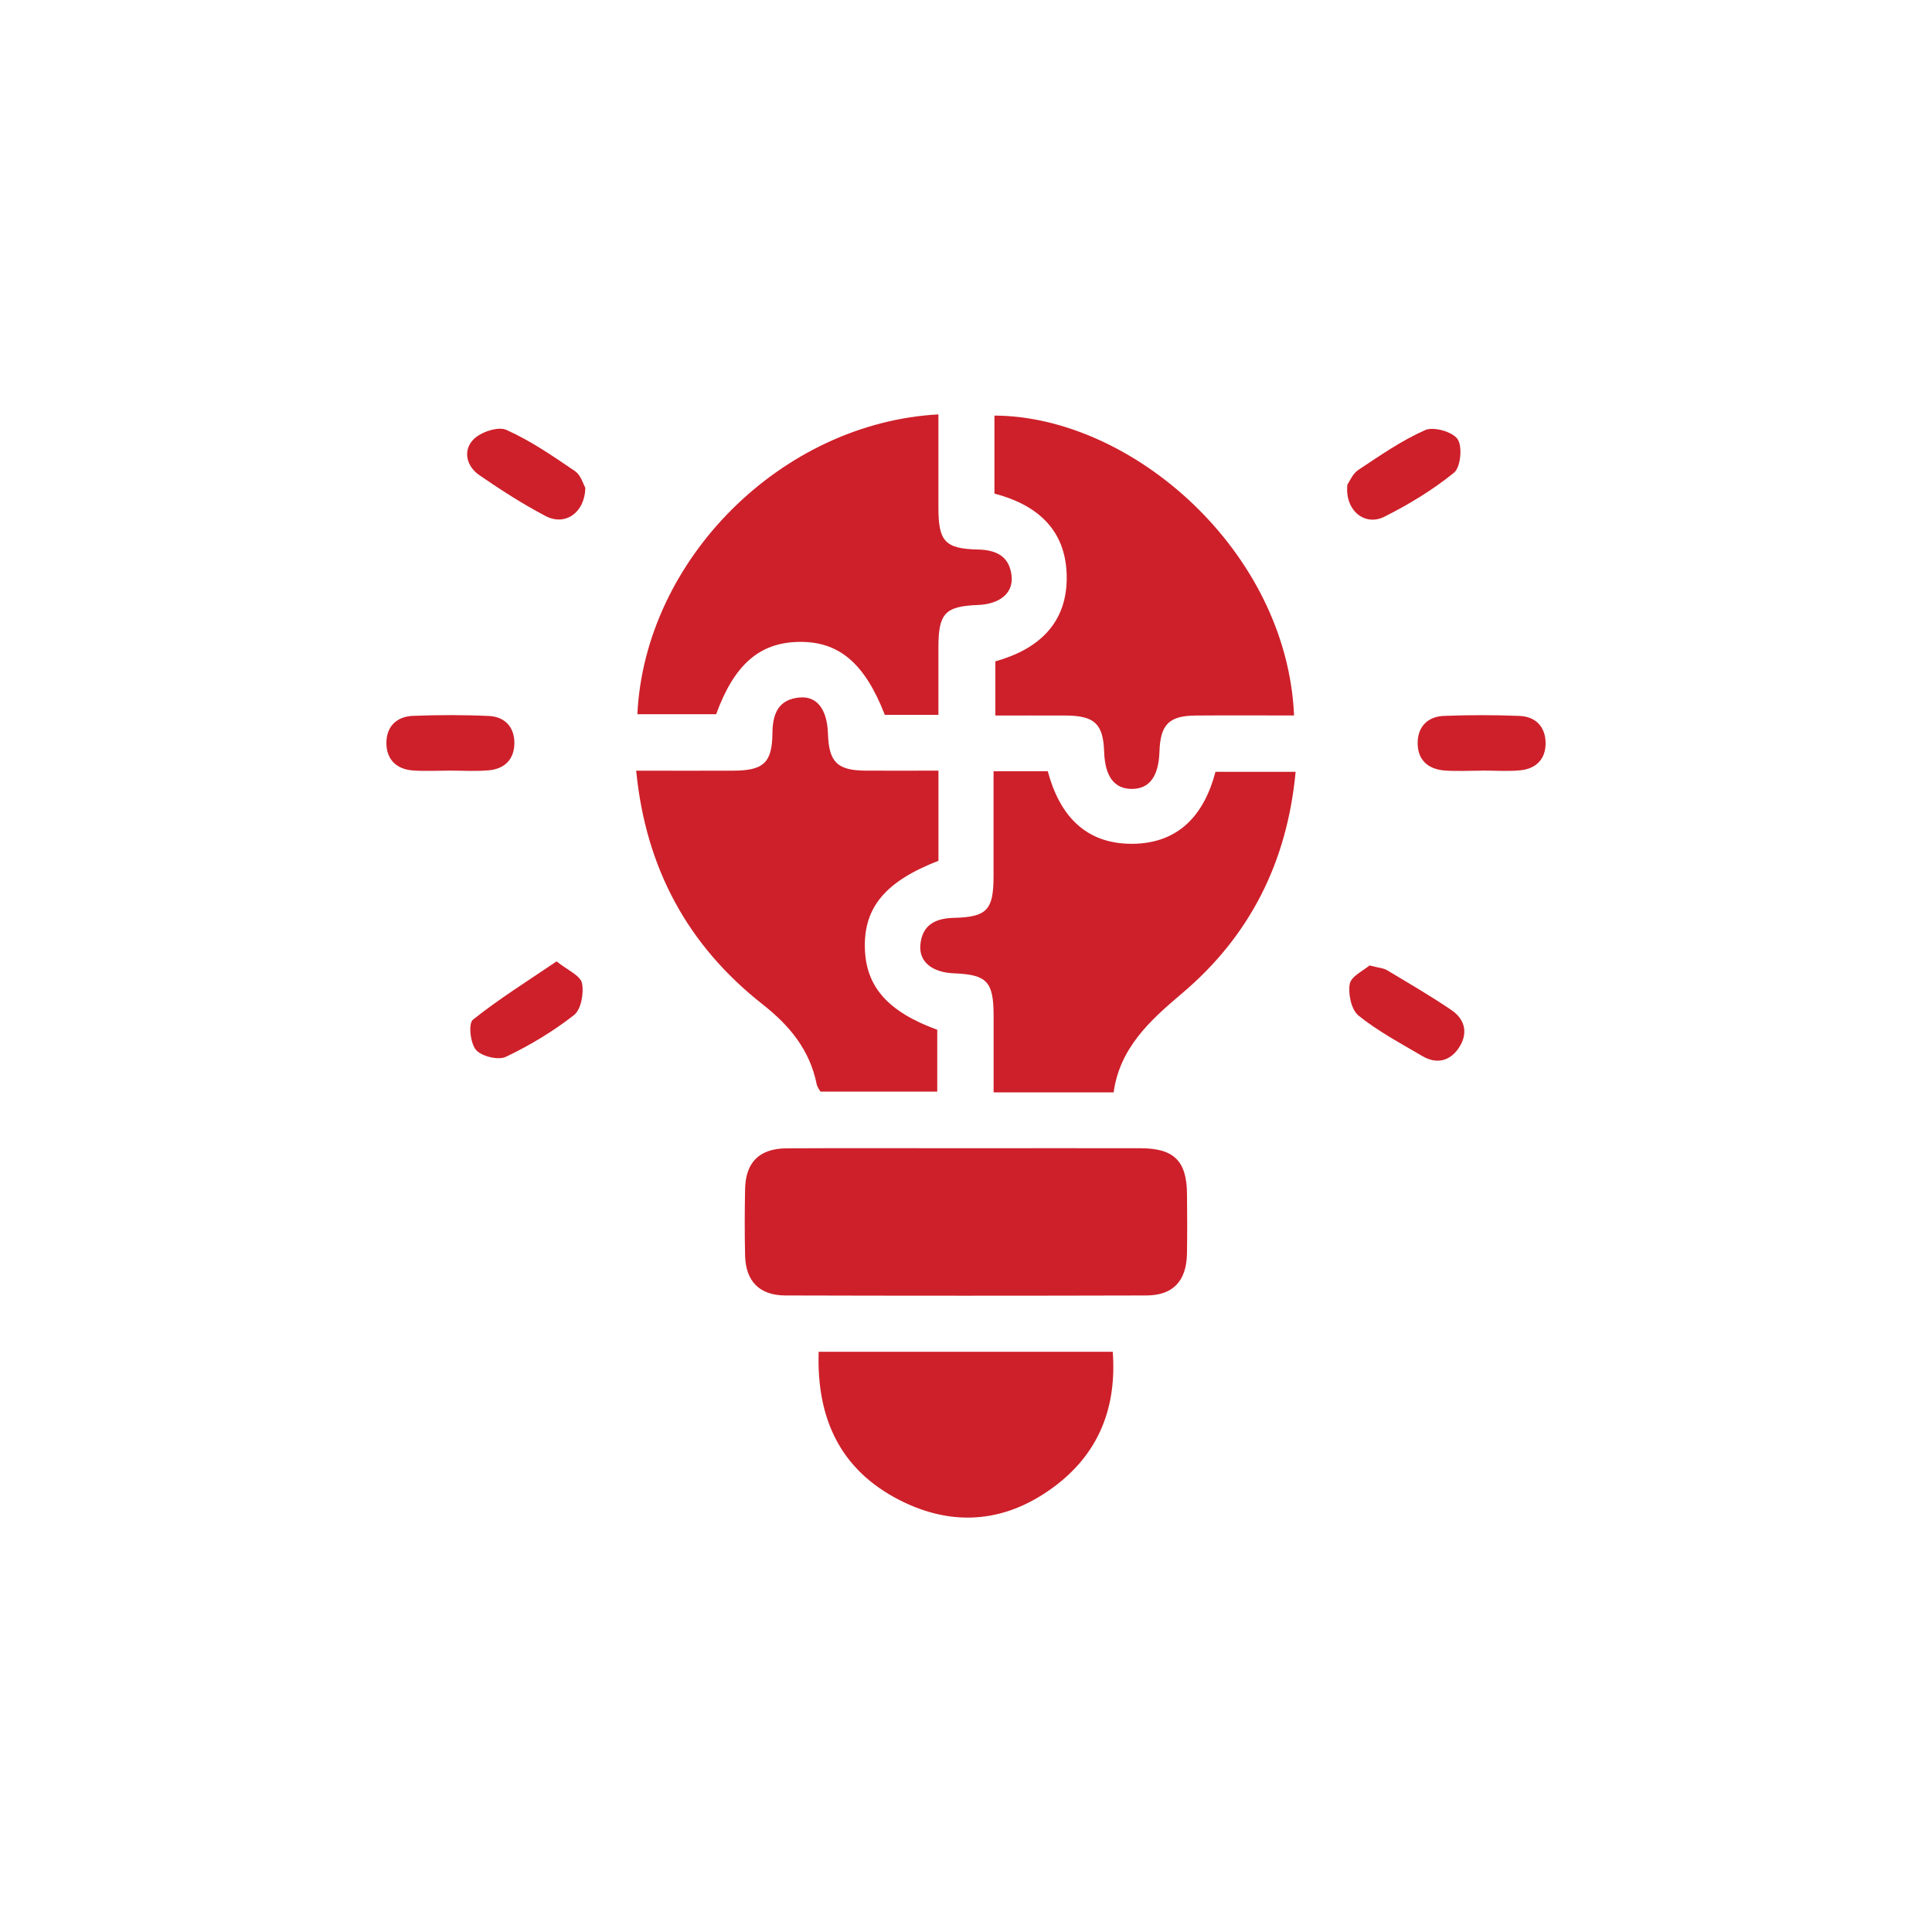
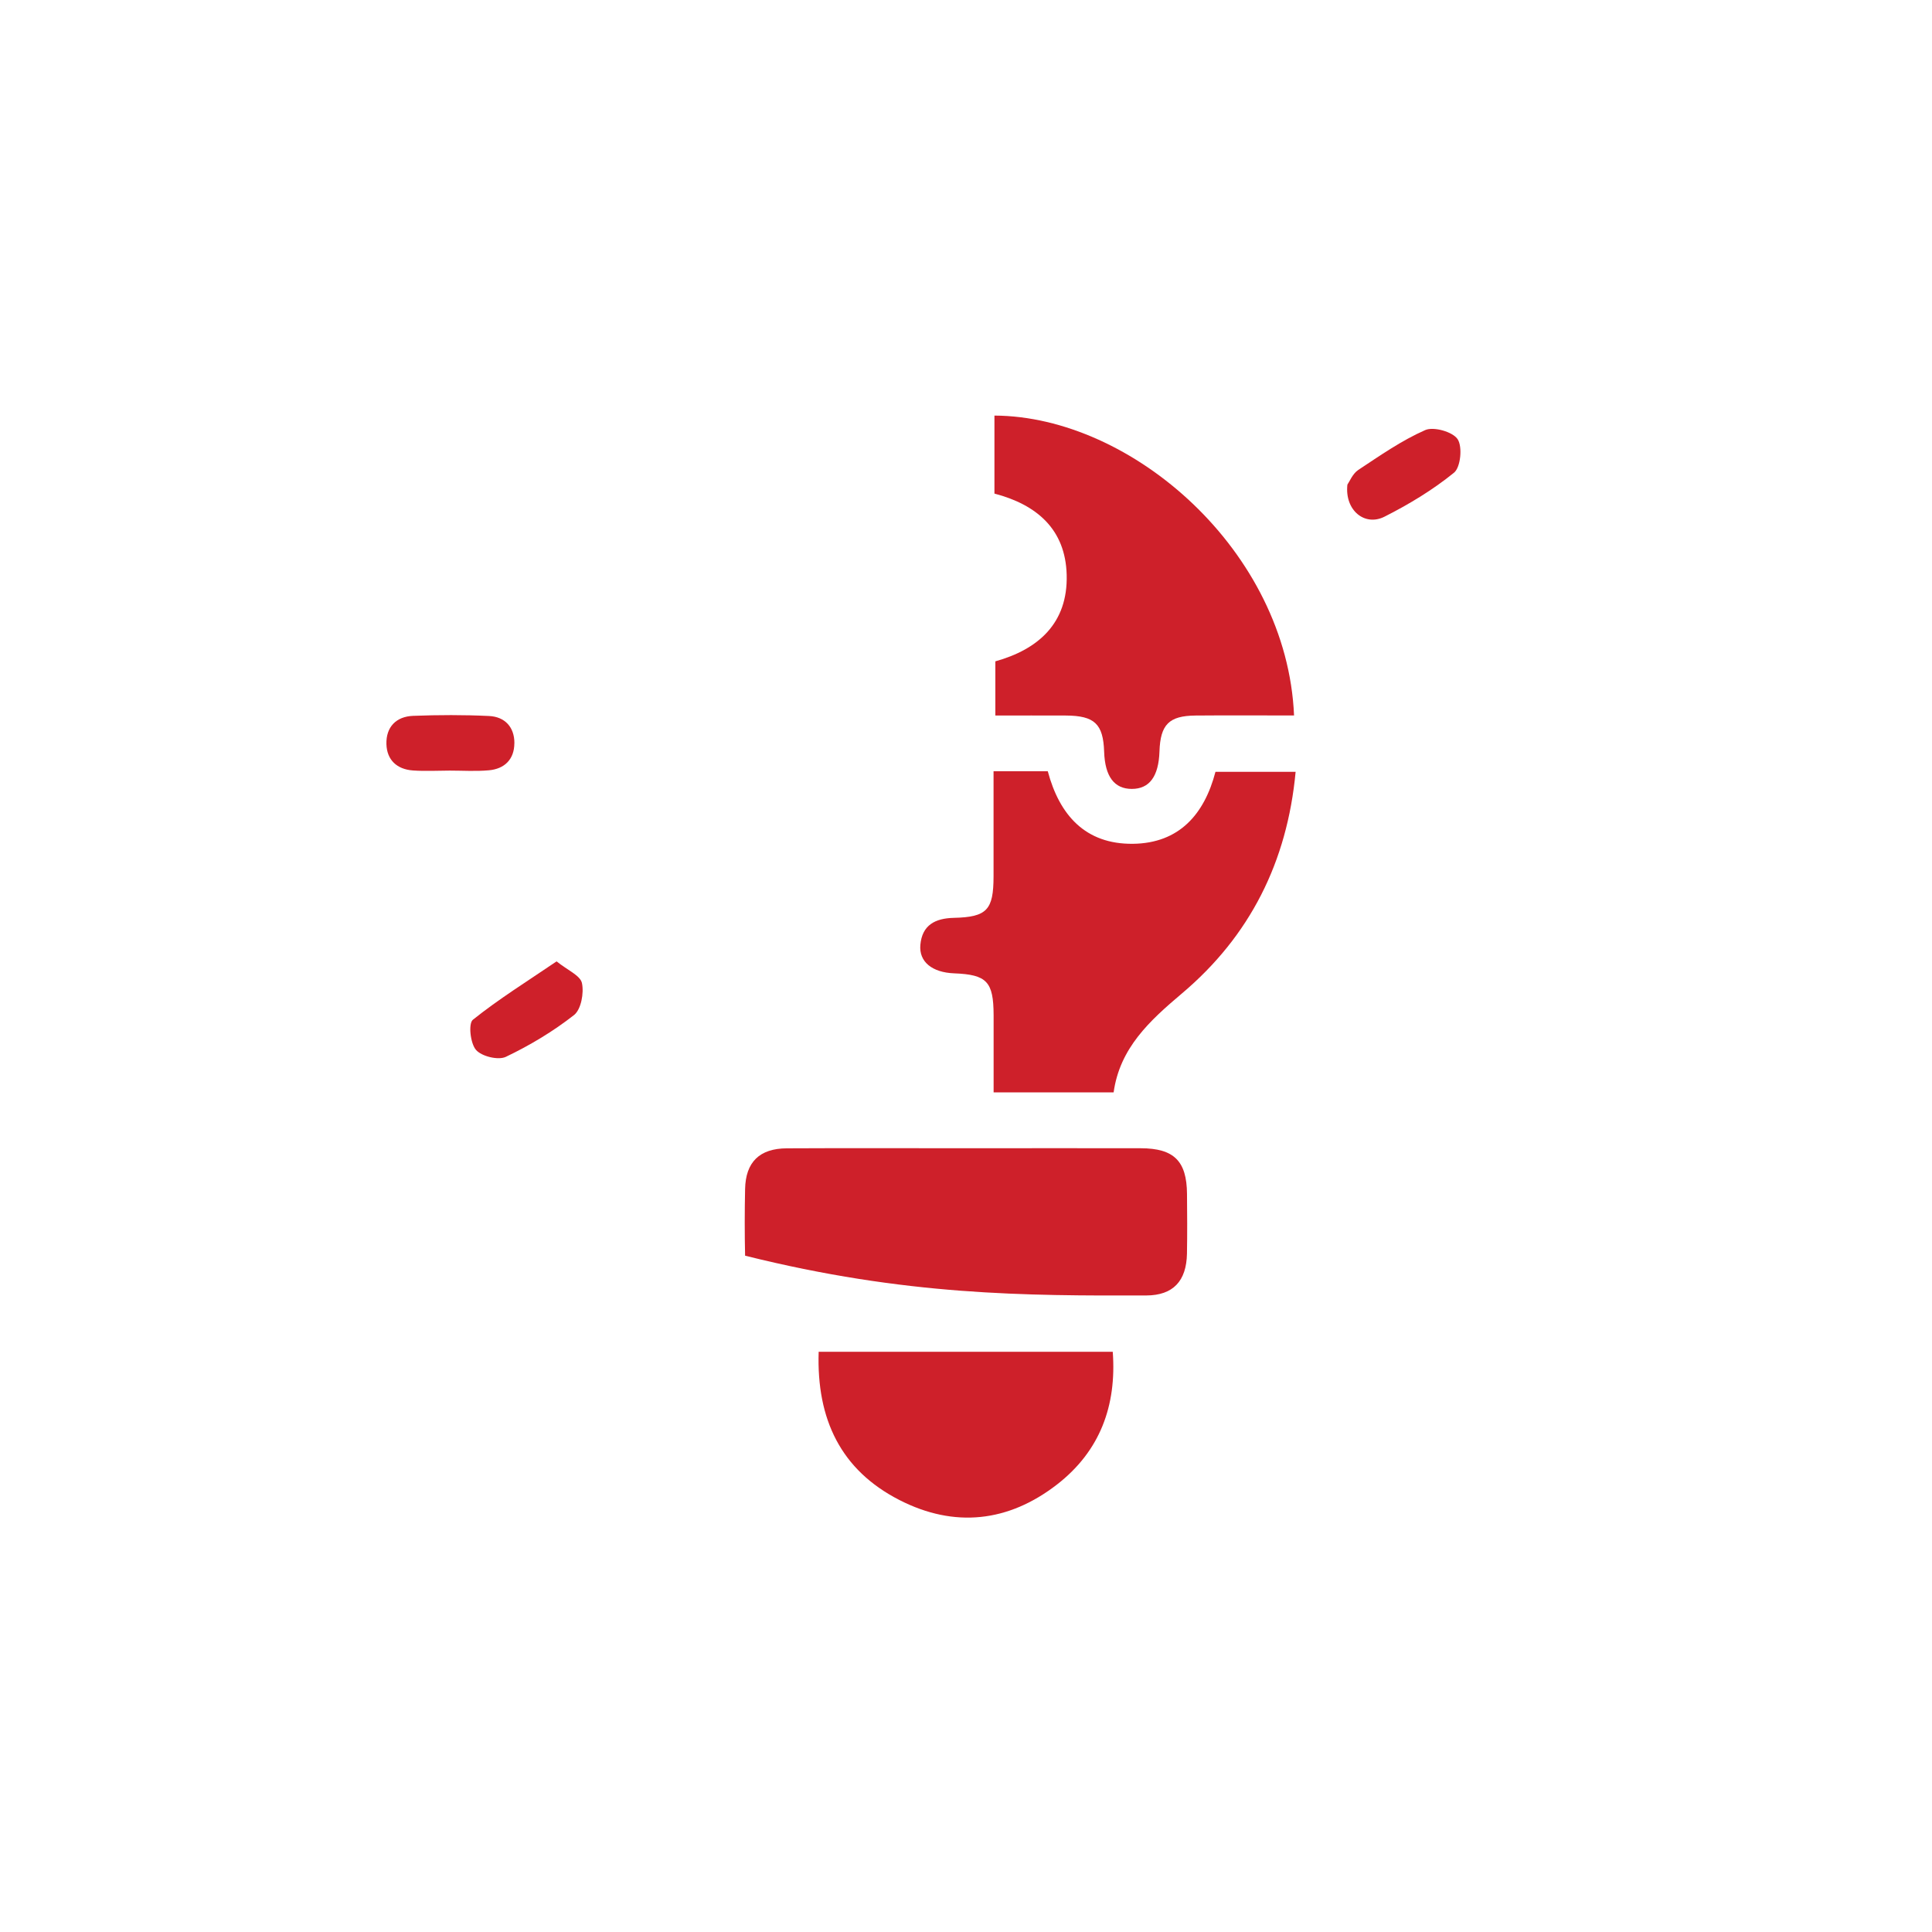
<svg xmlns="http://www.w3.org/2000/svg" width="100" height="100" viewBox="0 0 100 100" fill="none">
-   <path d="M42.267 56.104C42.302 56.275 42.426 56.428 42.467 56.502H48.512V53.301C45.936 52.358 44.804 51.057 44.764 49.036C44.723 46.951 45.846 45.612 48.574 44.554V39.888C47.23 39.888 46.01 39.895 44.792 39.888C43.334 39.876 42.903 39.445 42.855 37.977C42.815 36.724 42.293 36.018 41.383 36.102C40.286 36.202 39.991 36.945 39.981 37.944C39.969 39.473 39.524 39.883 37.97 39.89C36.314 39.898 34.658 39.89 32.928 39.89C33.424 44.947 35.602 48.941 39.469 51.981C40.865 53.08 41.909 54.338 42.269 56.106L42.267 56.104Z" fill="#CE202A" />
  <path d="M58.637 43.675C56.178 43.701 54.839 42.19 54.233 39.921H51.426C51.426 41.816 51.429 43.593 51.426 45.371C51.422 47.099 51.086 47.468 49.365 47.508C48.403 47.532 47.731 47.88 47.638 48.903C47.557 49.784 48.25 50.337 49.391 50.38C51.081 50.447 51.424 50.809 51.429 52.548C51.431 53.878 51.429 55.208 51.429 56.542H57.641C57.963 54.24 59.507 52.832 61.182 51.416C64.692 48.452 66.627 44.616 67.061 39.95H62.912C62.338 42.142 61.039 43.648 58.637 43.675Z" fill="#CE202A" />
-   <path d="M59.049 59.433C56.075 59.425 53.099 59.433 50.125 59.433C46.992 59.433 43.858 59.421 40.727 59.437C39.309 59.444 38.594 60.152 38.566 61.544C38.542 62.692 38.54 63.846 38.566 64.994C38.599 66.319 39.314 67.051 40.653 67.053C46.88 67.07 53.106 67.07 59.333 67.053C60.72 67.048 61.411 66.307 61.437 64.887C61.456 63.855 61.449 62.826 61.439 61.794C61.425 60.095 60.765 59.437 59.049 59.433Z" fill="#CE202A" />
-   <path d="M41.333 33.225C43.413 33.185 44.752 34.312 45.798 37H48.572C48.572 35.766 48.572 34.624 48.572 33.48C48.577 31.746 48.92 31.381 50.614 31.314C51.746 31.269 52.446 30.707 52.361 29.827C52.261 28.805 51.584 28.464 50.621 28.443C48.92 28.405 48.574 28.024 48.572 26.294C48.569 24.68 48.572 23.067 48.572 21.449C40.446 21.89 33.376 28.967 32.99 36.967H37.067C38.008 34.395 39.309 33.264 41.333 33.225Z" fill="#CE202A" />
+   <path d="M59.049 59.433C56.075 59.425 53.099 59.433 50.125 59.433C46.992 59.433 43.858 59.421 40.727 59.437C39.309 59.444 38.594 60.152 38.566 61.544C38.542 62.692 38.54 63.846 38.566 64.994C46.88 67.07 53.106 67.07 59.333 67.053C60.72 67.048 61.411 66.307 61.437 64.887C61.456 63.855 61.449 62.826 61.439 61.794C61.425 60.095 60.765 59.437 59.049 59.433Z" fill="#CE202A" />
  <path d="M55.211 29.746C55.282 32.265 53.731 33.614 51.519 34.231V37.036C52.797 37.036 53.983 37.029 55.172 37.036C56.657 37.045 57.102 37.472 57.15 38.909C57.193 40.191 57.674 40.836 58.587 40.834C59.497 40.832 59.971 40.186 60.014 38.897C60.06 37.503 60.505 37.048 61.883 37.036C63.582 37.021 65.278 37.033 66.98 37.033C66.615 28.517 58.582 21.54 51.472 21.511V25.548C53.669 26.124 55.146 27.399 55.211 29.746Z" fill="#CE202A" />
  <path d="M42.374 69.97C42.259 73.463 43.525 76.094 46.558 77.643C49.396 79.094 52.191 78.791 54.708 76.84C56.933 75.114 57.803 72.767 57.596 69.967H42.374V69.97Z" fill="#CE202A" />
-   <path d="M29.761 24.385C28.62 23.606 27.462 22.812 26.208 22.25C25.782 22.059 24.879 22.362 24.507 22.743C23.947 23.317 24.137 24.132 24.817 24.599C25.925 25.36 27.061 26.093 28.25 26.715C29.237 27.23 30.266 26.561 30.297 25.25C30.197 25.081 30.071 24.597 29.761 24.385Z" fill="#CE202A" />
  <path d="M71.66 26.744C72.925 26.105 74.164 25.357 75.26 24.466C75.603 24.187 75.706 23.122 75.446 22.731C75.191 22.348 74.205 22.069 73.766 22.262C72.546 22.8 71.426 23.582 70.306 24.323C70.011 24.518 69.853 24.926 69.741 25.085C69.594 26.41 70.635 27.261 71.66 26.744Z" fill="#CE202A" />
-   <path d="M75.124 52.279C74.045 51.548 72.913 50.888 71.793 50.218C71.598 50.101 71.34 50.092 70.885 49.972C70.58 50.237 69.937 50.528 69.863 50.926C69.768 51.445 69.946 52.27 70.32 52.57C71.331 53.382 72.498 54.002 73.623 54.664C74.35 55.093 75.036 54.931 75.499 54.252C75.999 53.516 75.854 52.772 75.122 52.279H75.124Z" fill="#CE202A" />
  <path d="M26.625 38.468C26.63 37.639 26.134 37.098 25.312 37.06C24.006 36.998 22.693 37.002 21.385 37.052C20.508 37.086 19.977 37.624 20.001 38.516C20.025 39.342 20.551 39.819 21.371 39.879C22.002 39.924 22.639 39.888 23.275 39.886C23.949 39.886 24.628 39.931 25.298 39.871C26.118 39.8 26.62 39.3 26.623 38.47L26.625 38.468Z" fill="#CE202A" />
-   <path d="M78.665 37.057C77.359 37.002 76.047 37.005 74.738 37.055C73.916 37.086 73.394 37.593 73.378 38.422C73.359 39.314 73.897 39.814 74.774 39.881C75.406 39.928 76.042 39.89 76.678 39.89V39.883C77.352 39.883 78.031 39.936 78.699 39.869C79.518 39.79 80.012 39.276 80 38.446C79.988 37.617 79.487 37.093 78.663 37.057H78.665Z" fill="#CE202A" />
  <path d="M28.81 49.76C27.283 50.797 25.815 51.71 24.476 52.782C24.235 52.975 24.342 54.002 24.638 54.343C24.929 54.679 25.786 54.888 26.18 54.703C27.424 54.109 28.629 53.387 29.711 52.539C30.078 52.251 30.233 51.397 30.121 50.883C30.035 50.489 29.378 50.22 28.808 49.76H28.81Z" fill="#CE202A" />
</svg>